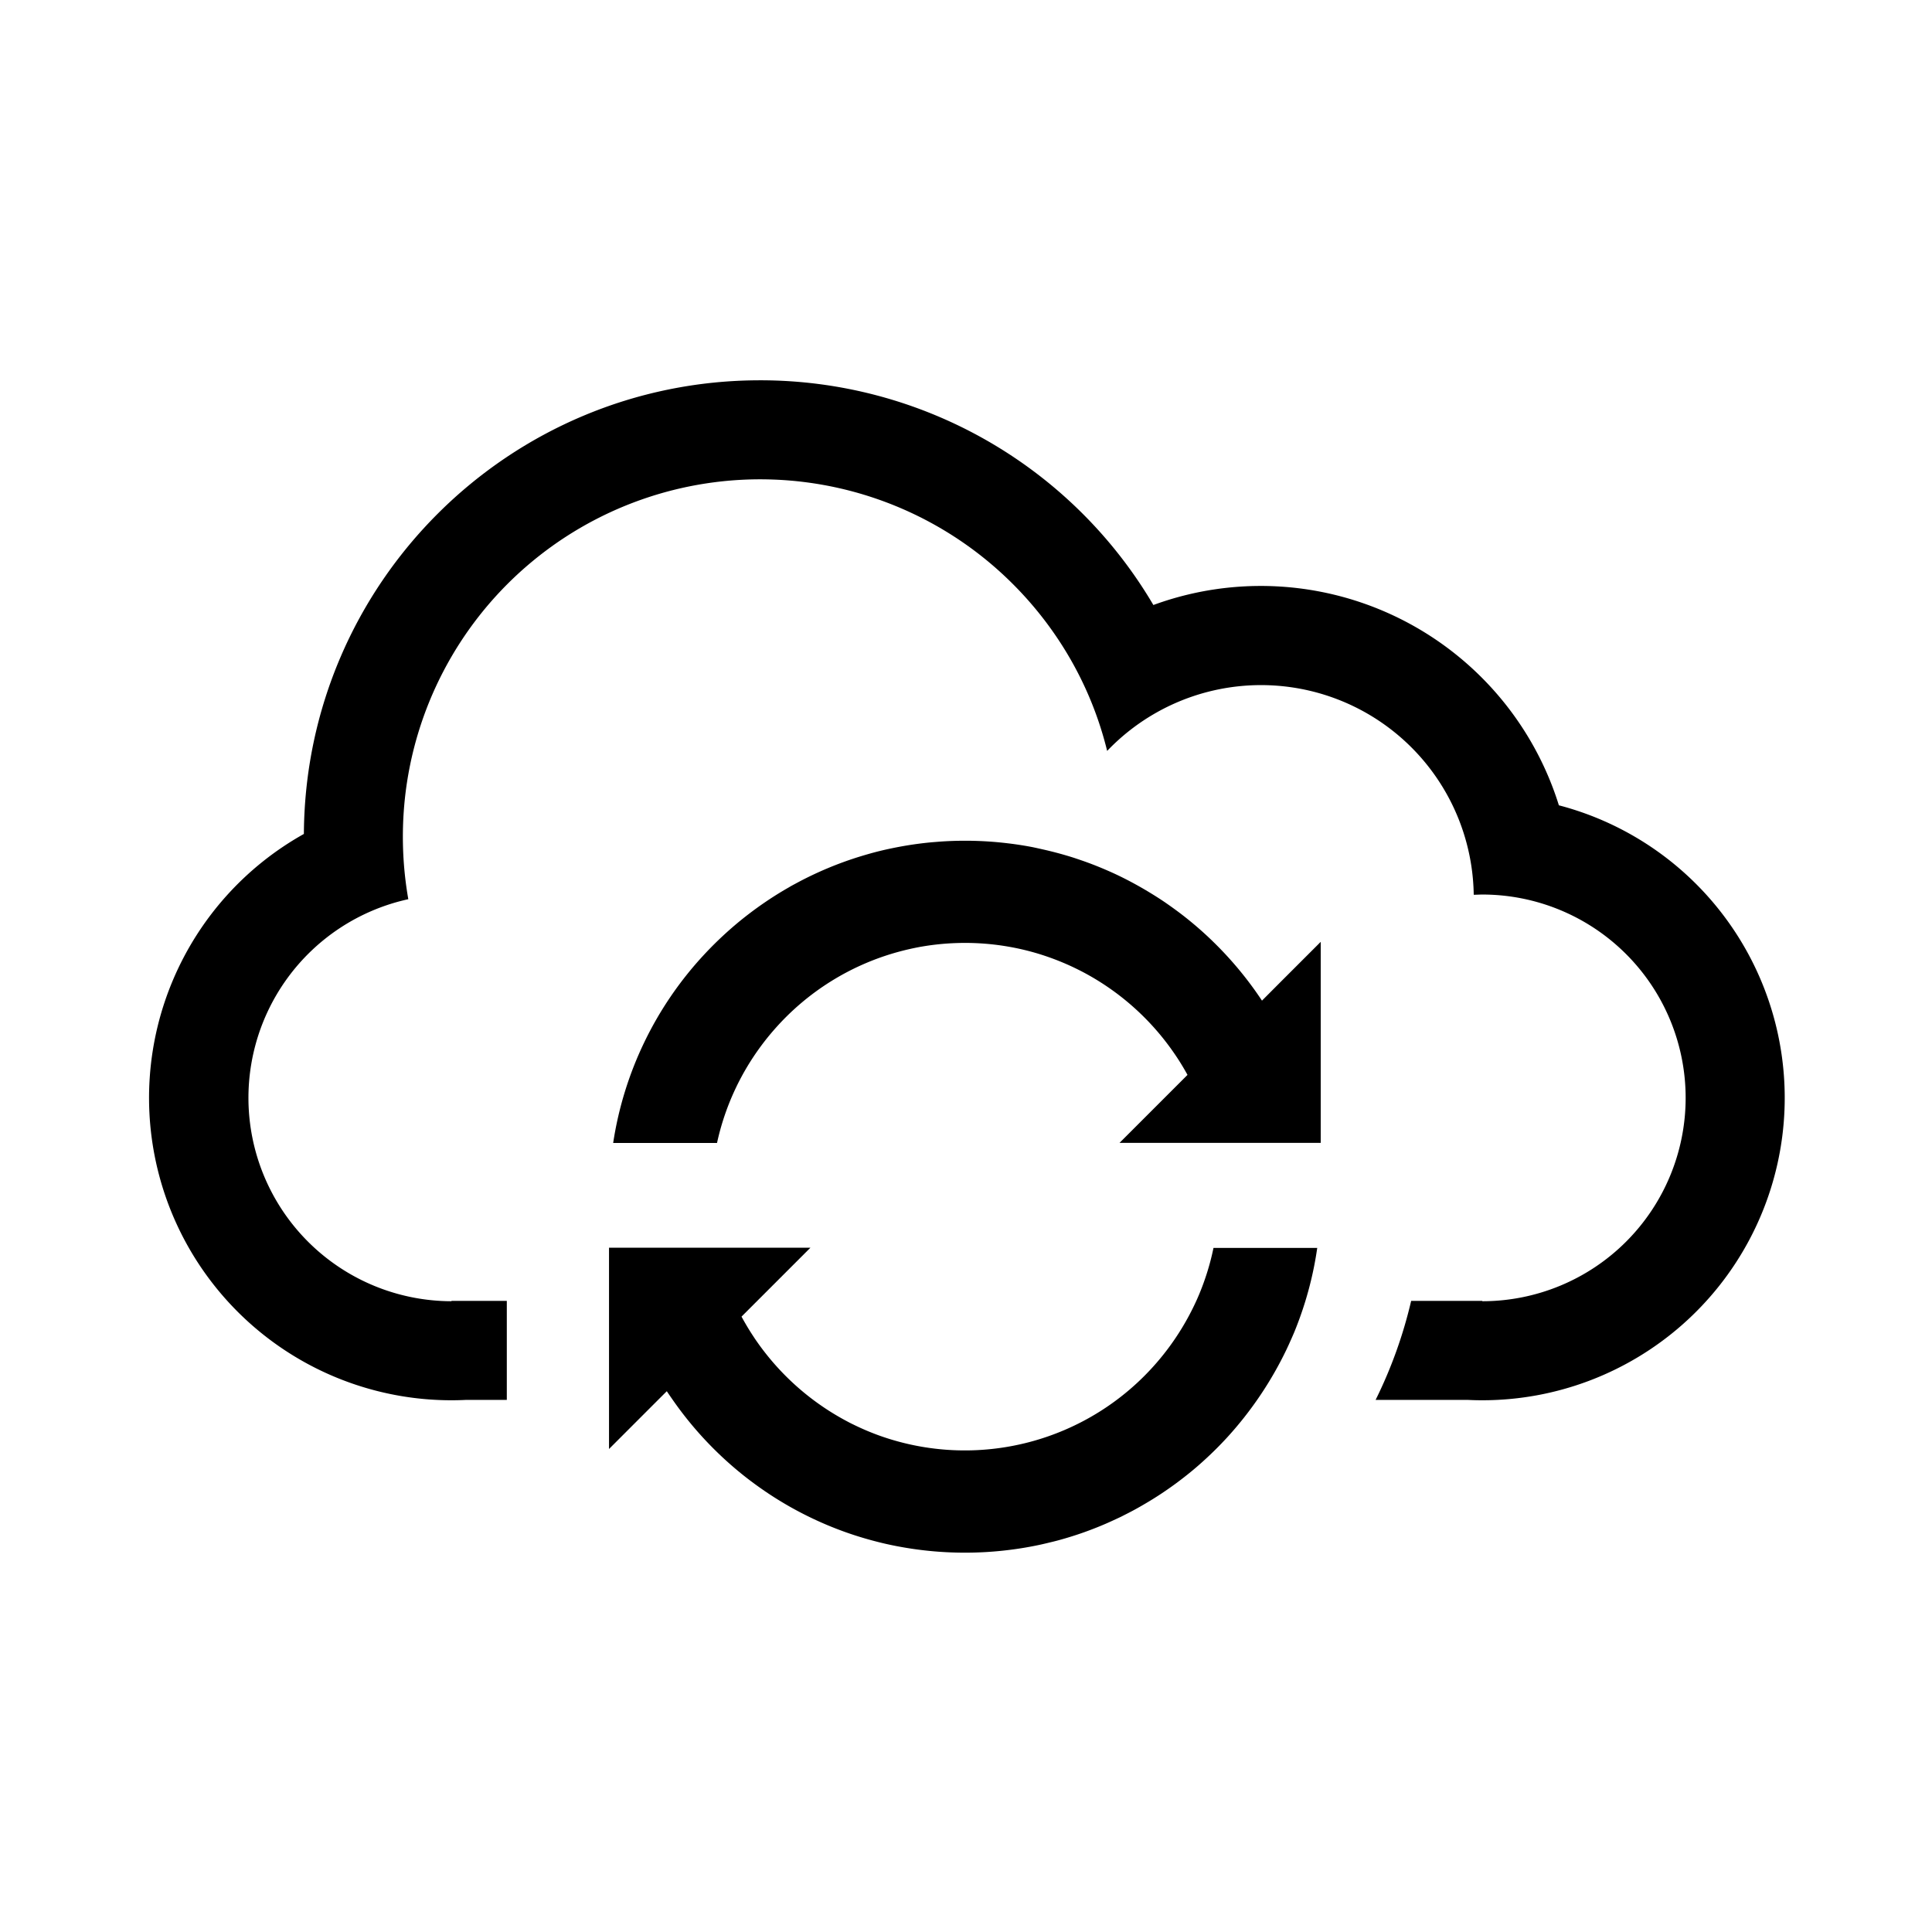
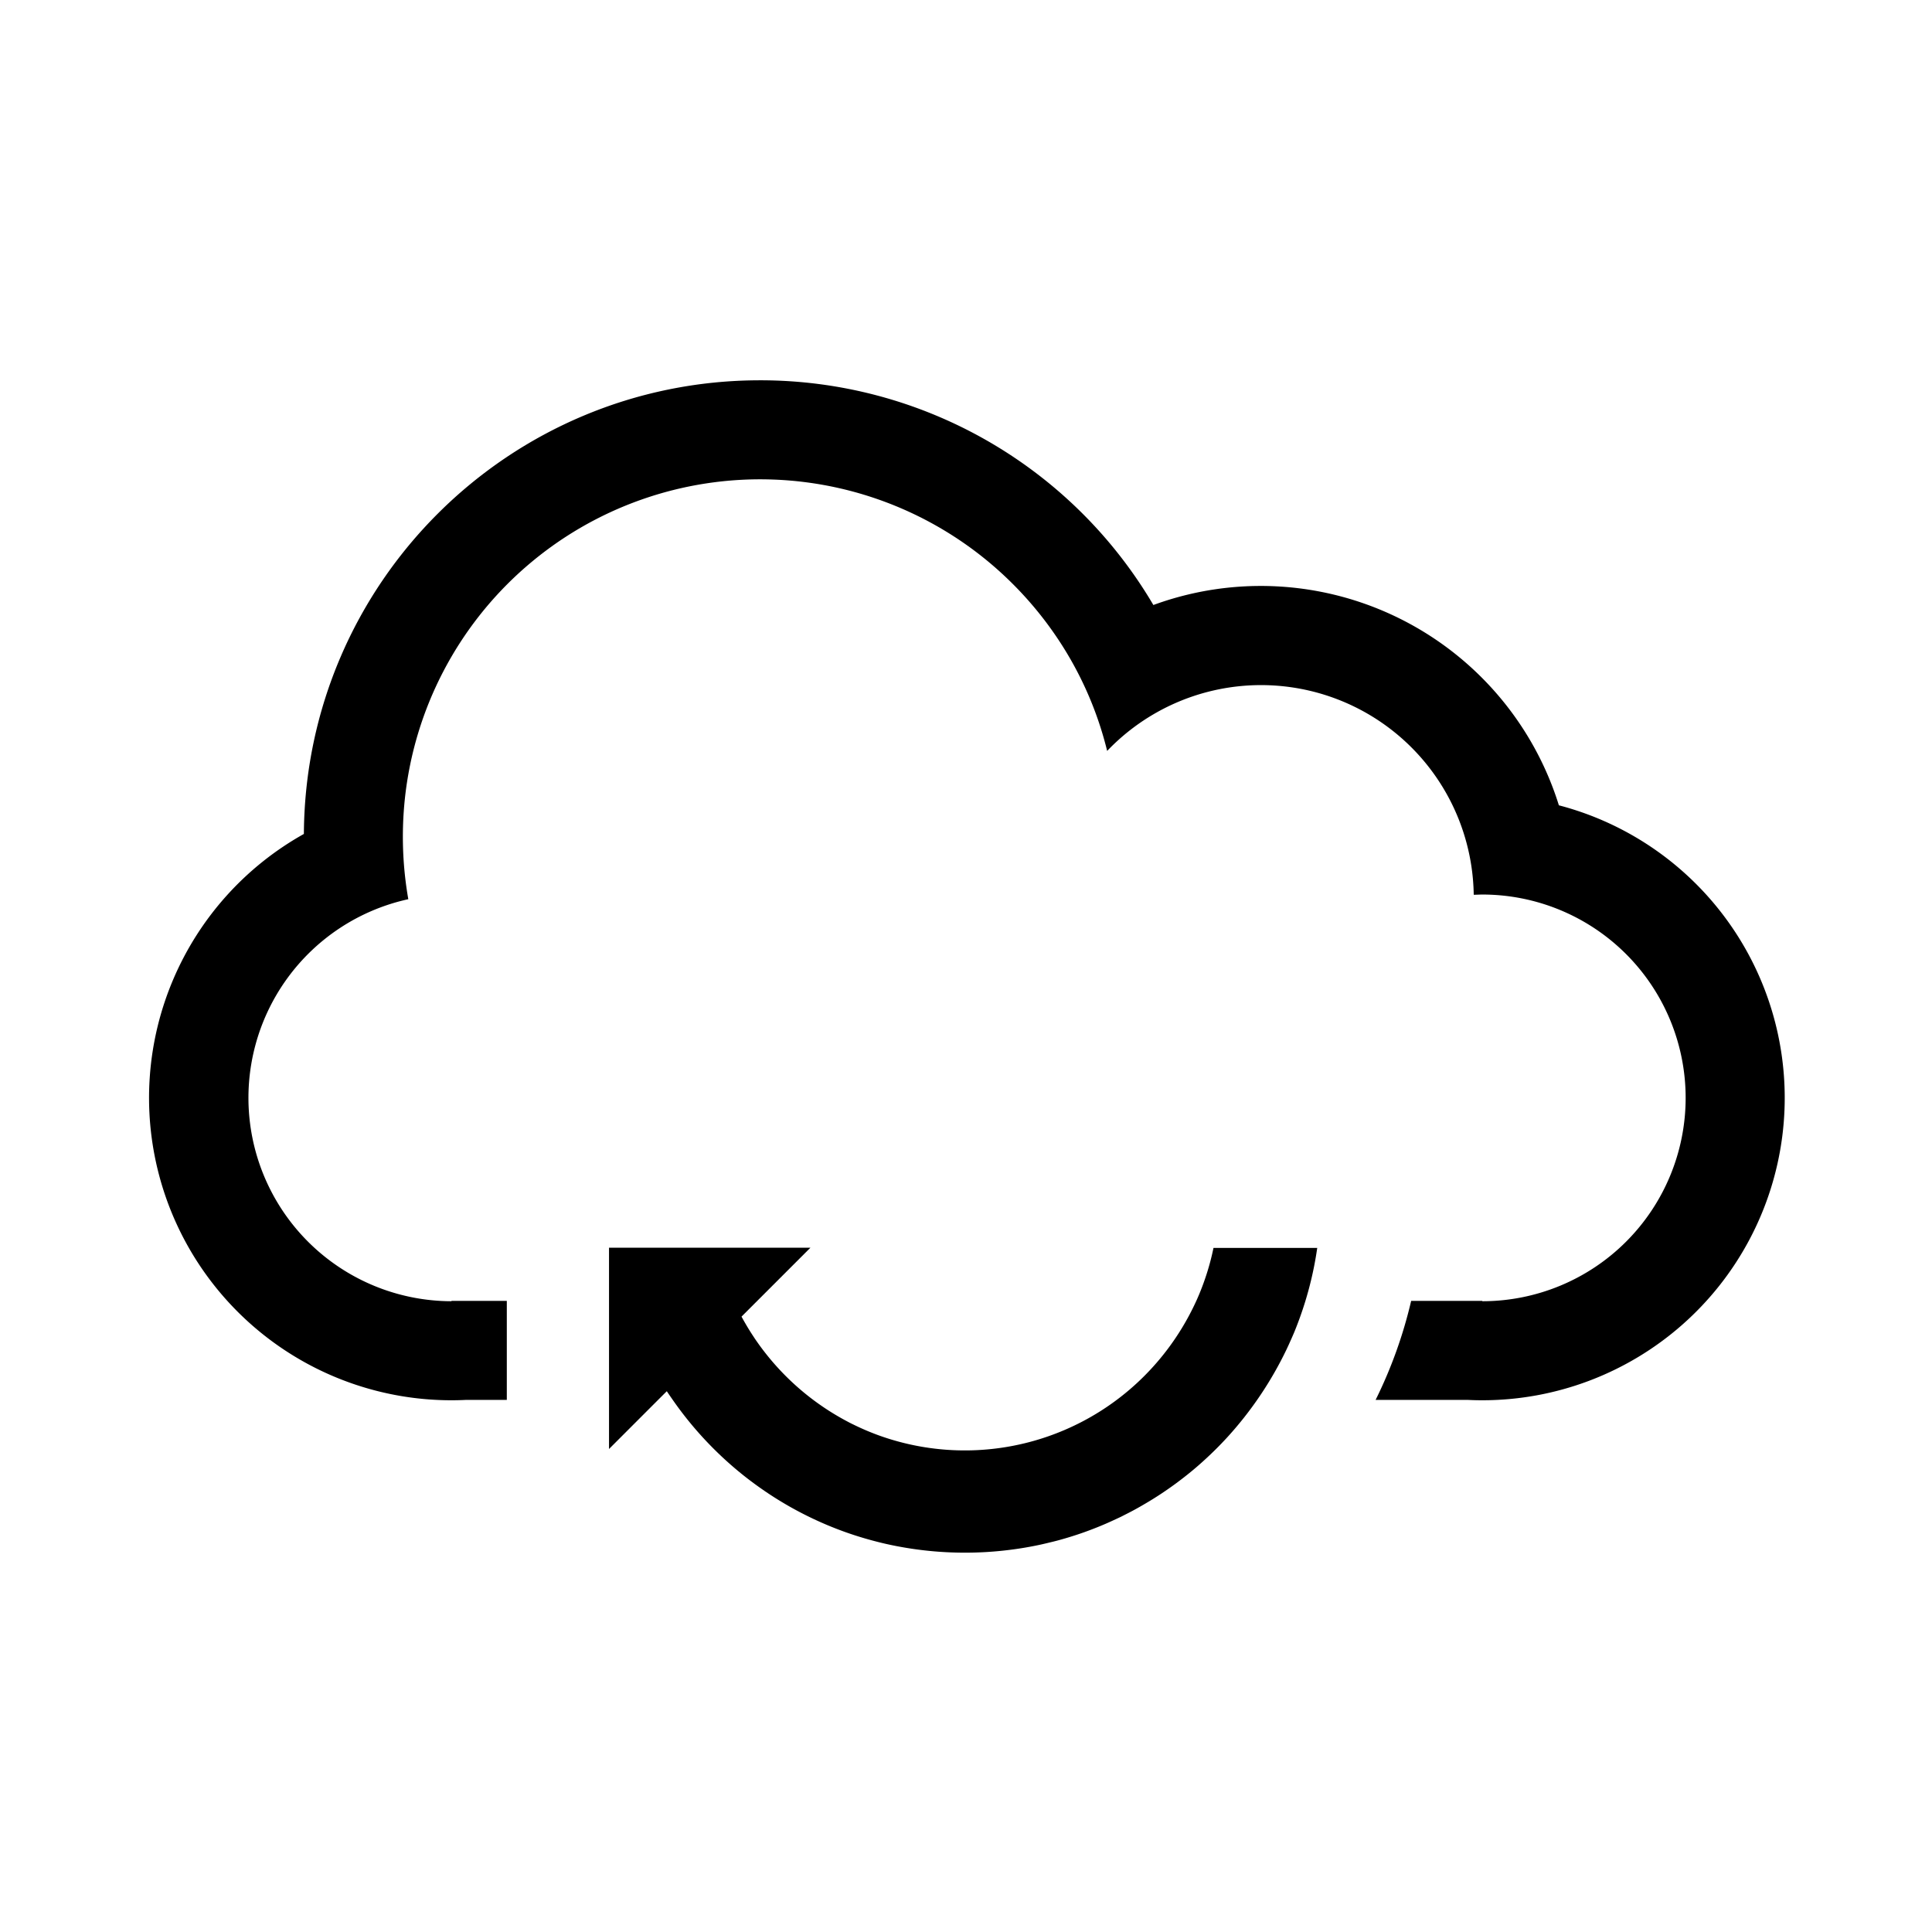
<svg xmlns="http://www.w3.org/2000/svg" id="Calque_1" data-name="Calque 1" viewBox="0 0 800 800">
  <title>icon-addon-synchro</title>
  <path d="M645.5,333.46a129.29,129.29,0,0,0-167.91-82.94,188.85,188.85,0,0,0-162.83-93.05c-104,0-188.34,84-188.93,187.85a125.21,125.21,0,0,0,61.11,234.5c2,0,4-.05,6-.15h16.92v-41H186.94v.14a84.21,84.21,0,0,1-17.87-166.47,150,150,0,0,1-1.44-41.45,147.95,147.95,0,0,1,251.75-89.08,148.73,148.73,0,0,1,22.49,28.79,146.3,146.3,0,0,1,16.58,40.34A88.09,88.09,0,0,1,610.24,370.5c1.18,0,2.36-.09,3.55-.09a84.2,84.2,0,1,1,0,168.4v-.14H584.33a188.81,188.81,0,0,1-14.72,41H607.8q3,.15,6,.15A125.22,125.22,0,0,0,645.5,333.46Z" />
  <path d="M498.88,529.82q-1.47,4.26-3.29,8.35c-.08.17-.16.33-.23.5a107,107,0,0,1-6,11.32q-2.31,3.79-4.92,7.37t-5.5,6.91A105,105,0,0,1,364,594.4q-5-1.81-9.77-4.11c-1.05-.51-2.1-1-3.14-1.57a106,106,0,0,1-34.51-28.9c-1.43-1.83-2.79-3.72-4.1-5.65-.65-1-1.28-1.94-1.9-2.93s-1.23-2-1.81-3-1.16-2-1.72-3.06l6.52-6.52,3-3,19-19H252.18v22h0v41h0V600l20.33-20.34,3.6-3.59c.8,1.21,1.63,2.4,2.46,3.59a148.27,148.27,0,0,0,30.94,32.56q3.56,2.74,7.28,5.28a146.47,146.47,0,0,0,19.6,11.24q6.15,2.93,12.61,5.29c4.3,1.57,8.7,2.94,13.17,4.11q4.49,1.19,9.07,2.07a148.77,148.77,0,0,0,58.77-.43c2.18-.46,4.35-1,6.49-1.52,1.08-.27,2.15-.56,3.21-.86,2.13-.6,4.23-1.25,6.32-1.94s4.15-1.43,6.2-2.22q4.59-1.75,9-3.81c1-.46,2-.92,3-1.4,1.95-1,3.88-1.95,5.78-3,1.3-.71,2.59-1.45,3.87-2.2s2.32-1.37,3.46-2.08,2.53-1.59,3.77-2.42q2.7-1.8,5.31-3.7c1.73-1.27,3.45-2.58,5.13-3.92q3.78-3,7.35-6.29c1.59-1.45,3.14-2.93,4.67-4.45s3-3.07,4.47-4.65a150.42,150.42,0,0,0,24.69-36.55l.88-1.89q1.14-2.5,2.21-5,2.66-6.45,4.72-13.18c.84-2.76,1.61-5.56,2.29-8.38q1.62-6.69,2.61-13.59H502.48A103.24,103.24,0,0,1,498.88,529.82Z" />
-   <path d="M522.56,414.34q-1.51-2.28-3.1-4.5a147.83,147.83,0,0,0-10.24-12.74q-3.17-3.53-6.55-6.84-3.18-3.13-6.56-6.06t-6.92-5.65q-3.56-2.71-7.26-5.23c-2-1.35-4.06-2.65-6.13-3.9-.95-.58-1.91-1.14-2.87-1.7-2.13-1.22-4.28-2.4-6.47-3.52q-4-2.06-8.17-3.86c-2.77-1.2-5.58-2.33-8.43-3.36-1.43-.52-2.87-1-4.31-1.49s-2.91-.93-4.37-1.36q-4.41-1.29-8.91-2.31-2.25-.51-4.53-1-5.13-1-10.38-1.62a147.28,147.28,0,0,0-17.79-1.07c-3.46,0-6.9.12-10.3.36l-3.39.27c-3.38.31-6.73.74-10,1.27q-3.3.54-6.57,1.22-4.89,1-9.65,2.36c-1.06.3-2.11.61-3.16.93a146.45,146.45,0,0,0-27,11.31c-.95.51-1.89,1-2.82,1.57-1.88,1.07-3.72,2.17-5.54,3.32q-5.44,3.44-10.57,7.33-3.84,2.91-7.48,6.07-1.21,1.05-2.4,2.13-2.38,2.16-4.66,4.41t-4.47,4.61a146.84,146.84,0,0,0-37.66,78h43a104.92,104.92,0,0,1,18.22-40.16q2.61-3.53,5.5-6.82a105.1,105.1,0,0,1,51.67-32.25q4.35-1.17,8.84-2c1.5-.26,3-.5,4.52-.7a106.59,106.59,0,0,1,13.92-.92h0a104.79,104.79,0,0,1,18.18,1.58,102.51,102.51,0,0,1,17.17,4.55q3.31,1.19,6.53,2.59c2.14.93,4.24,1.94,6.31,3a105.66,105.66,0,0,1,37.76,33,102.45,102.45,0,0,1,6.2,9.93l-28.15,28.15h83.31V390l-16.22,16.21Z" />
</svg>